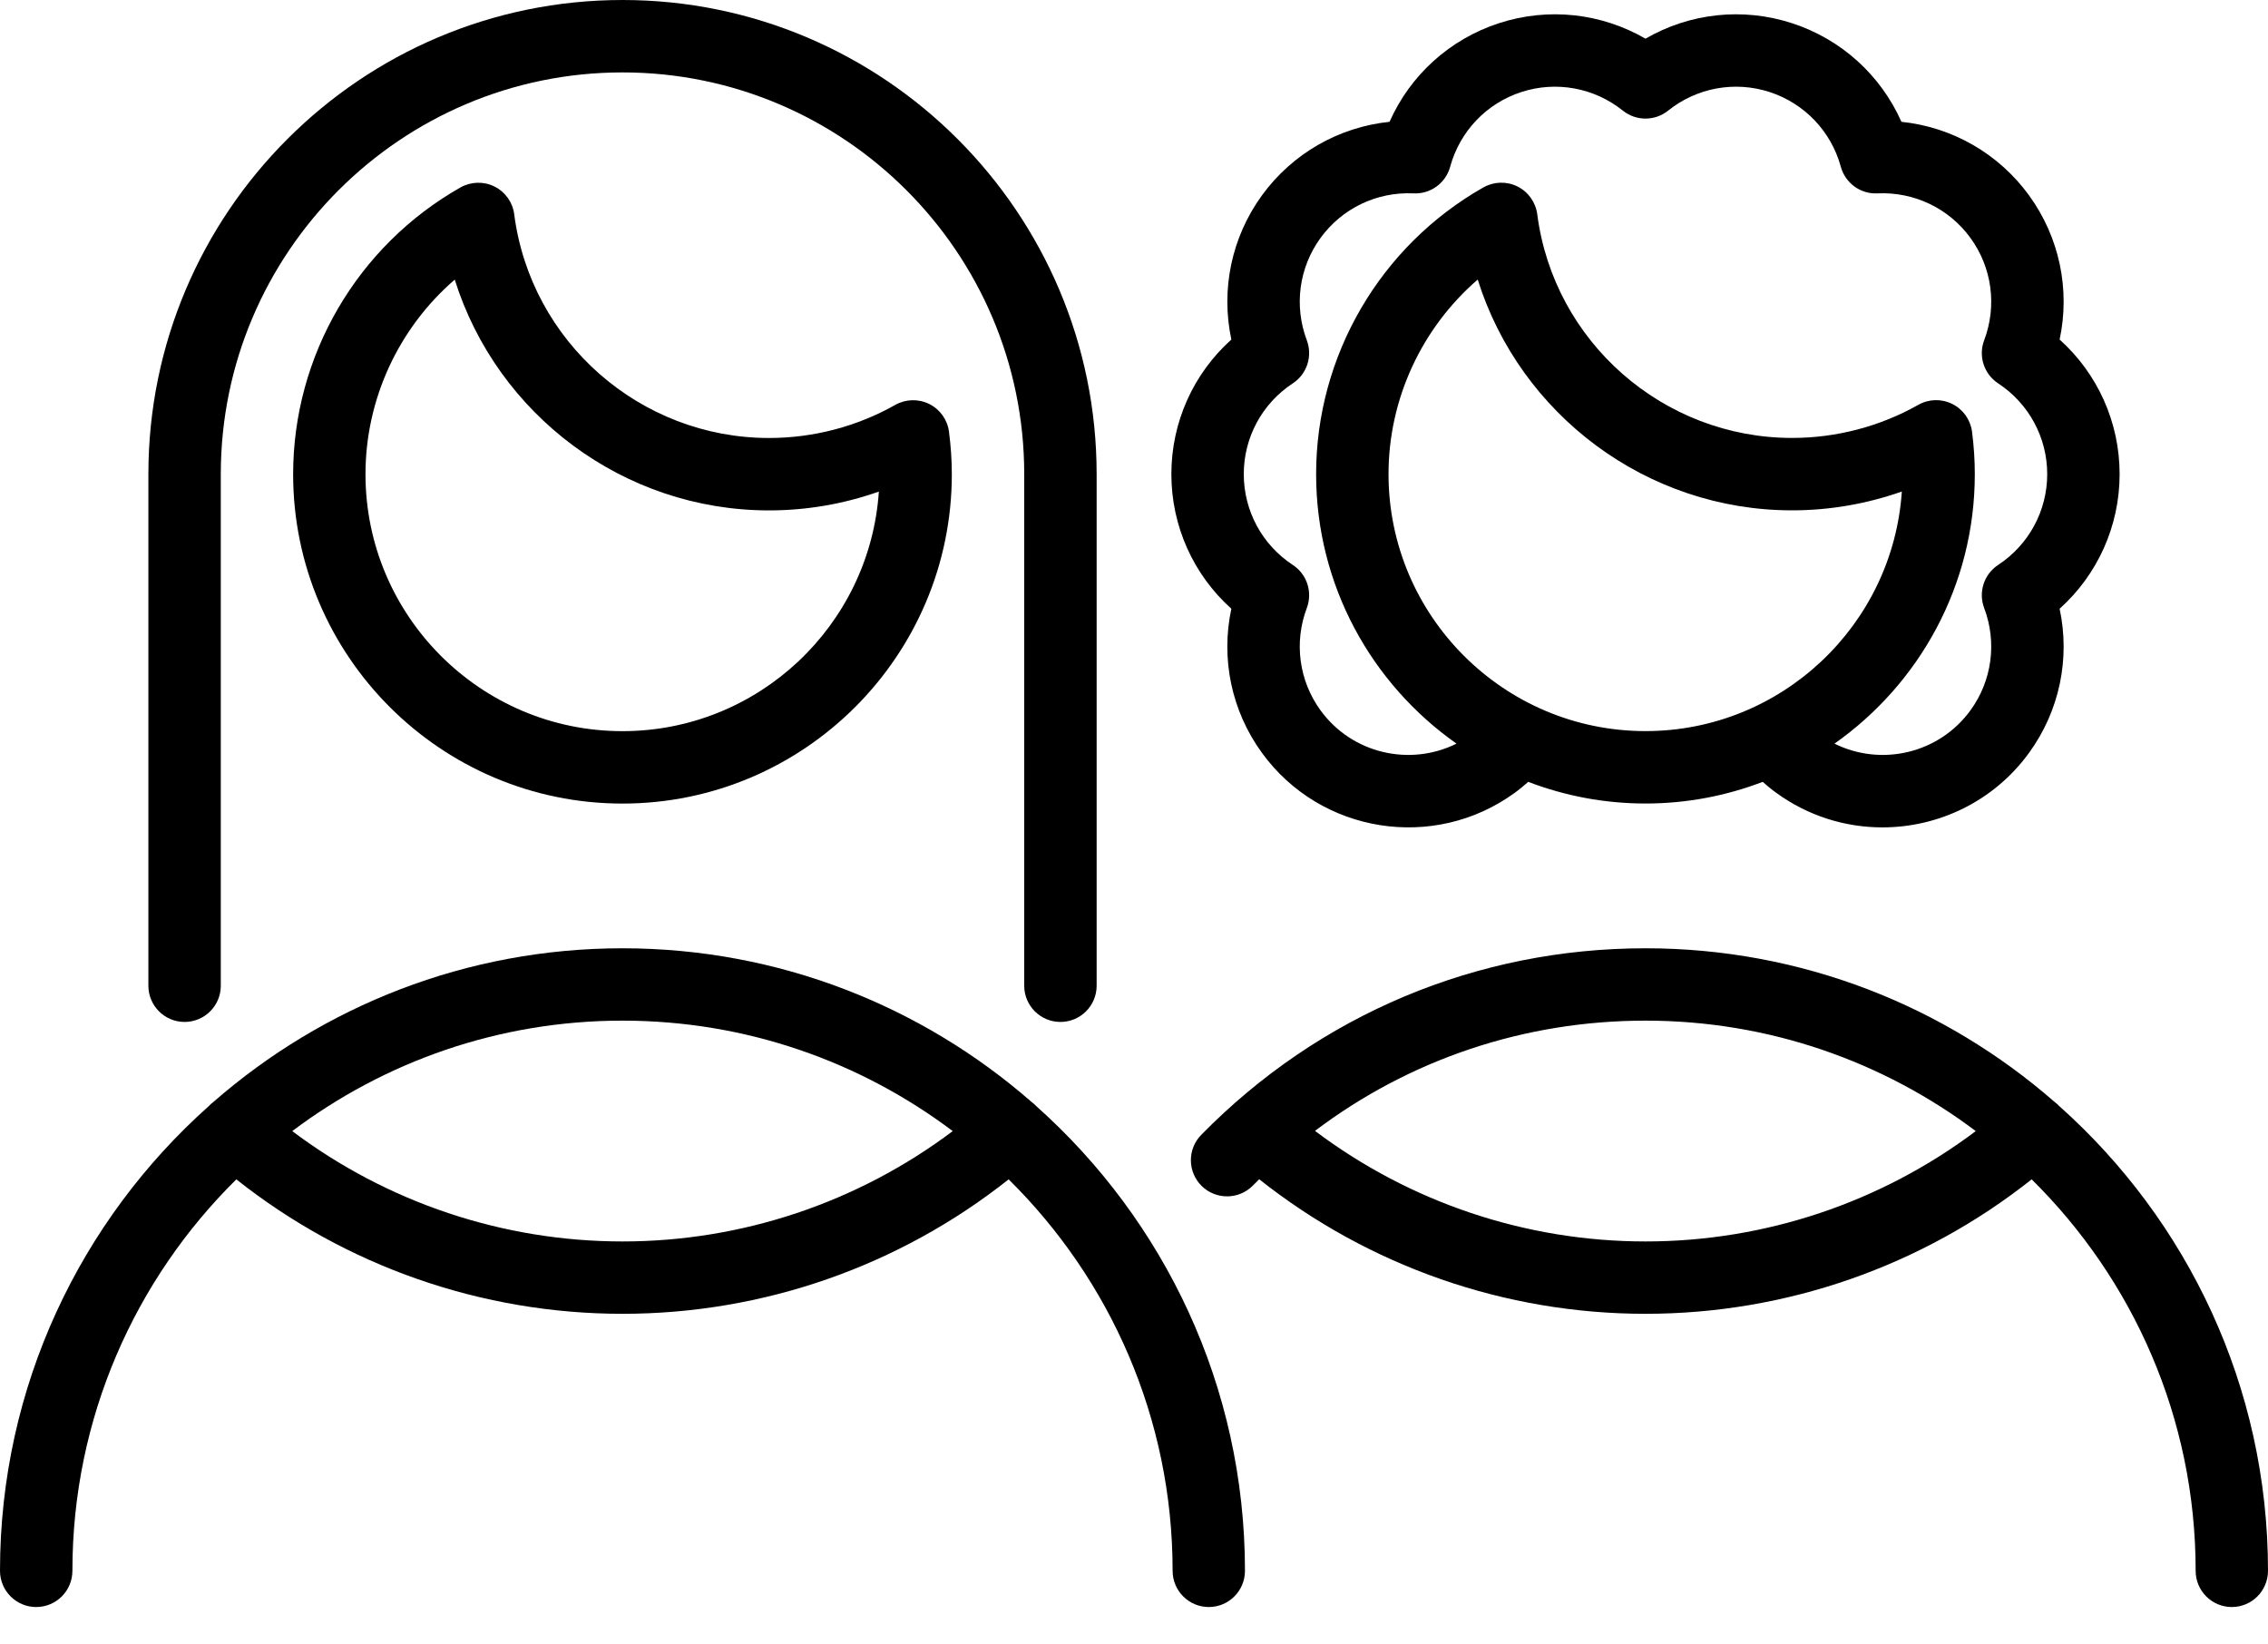
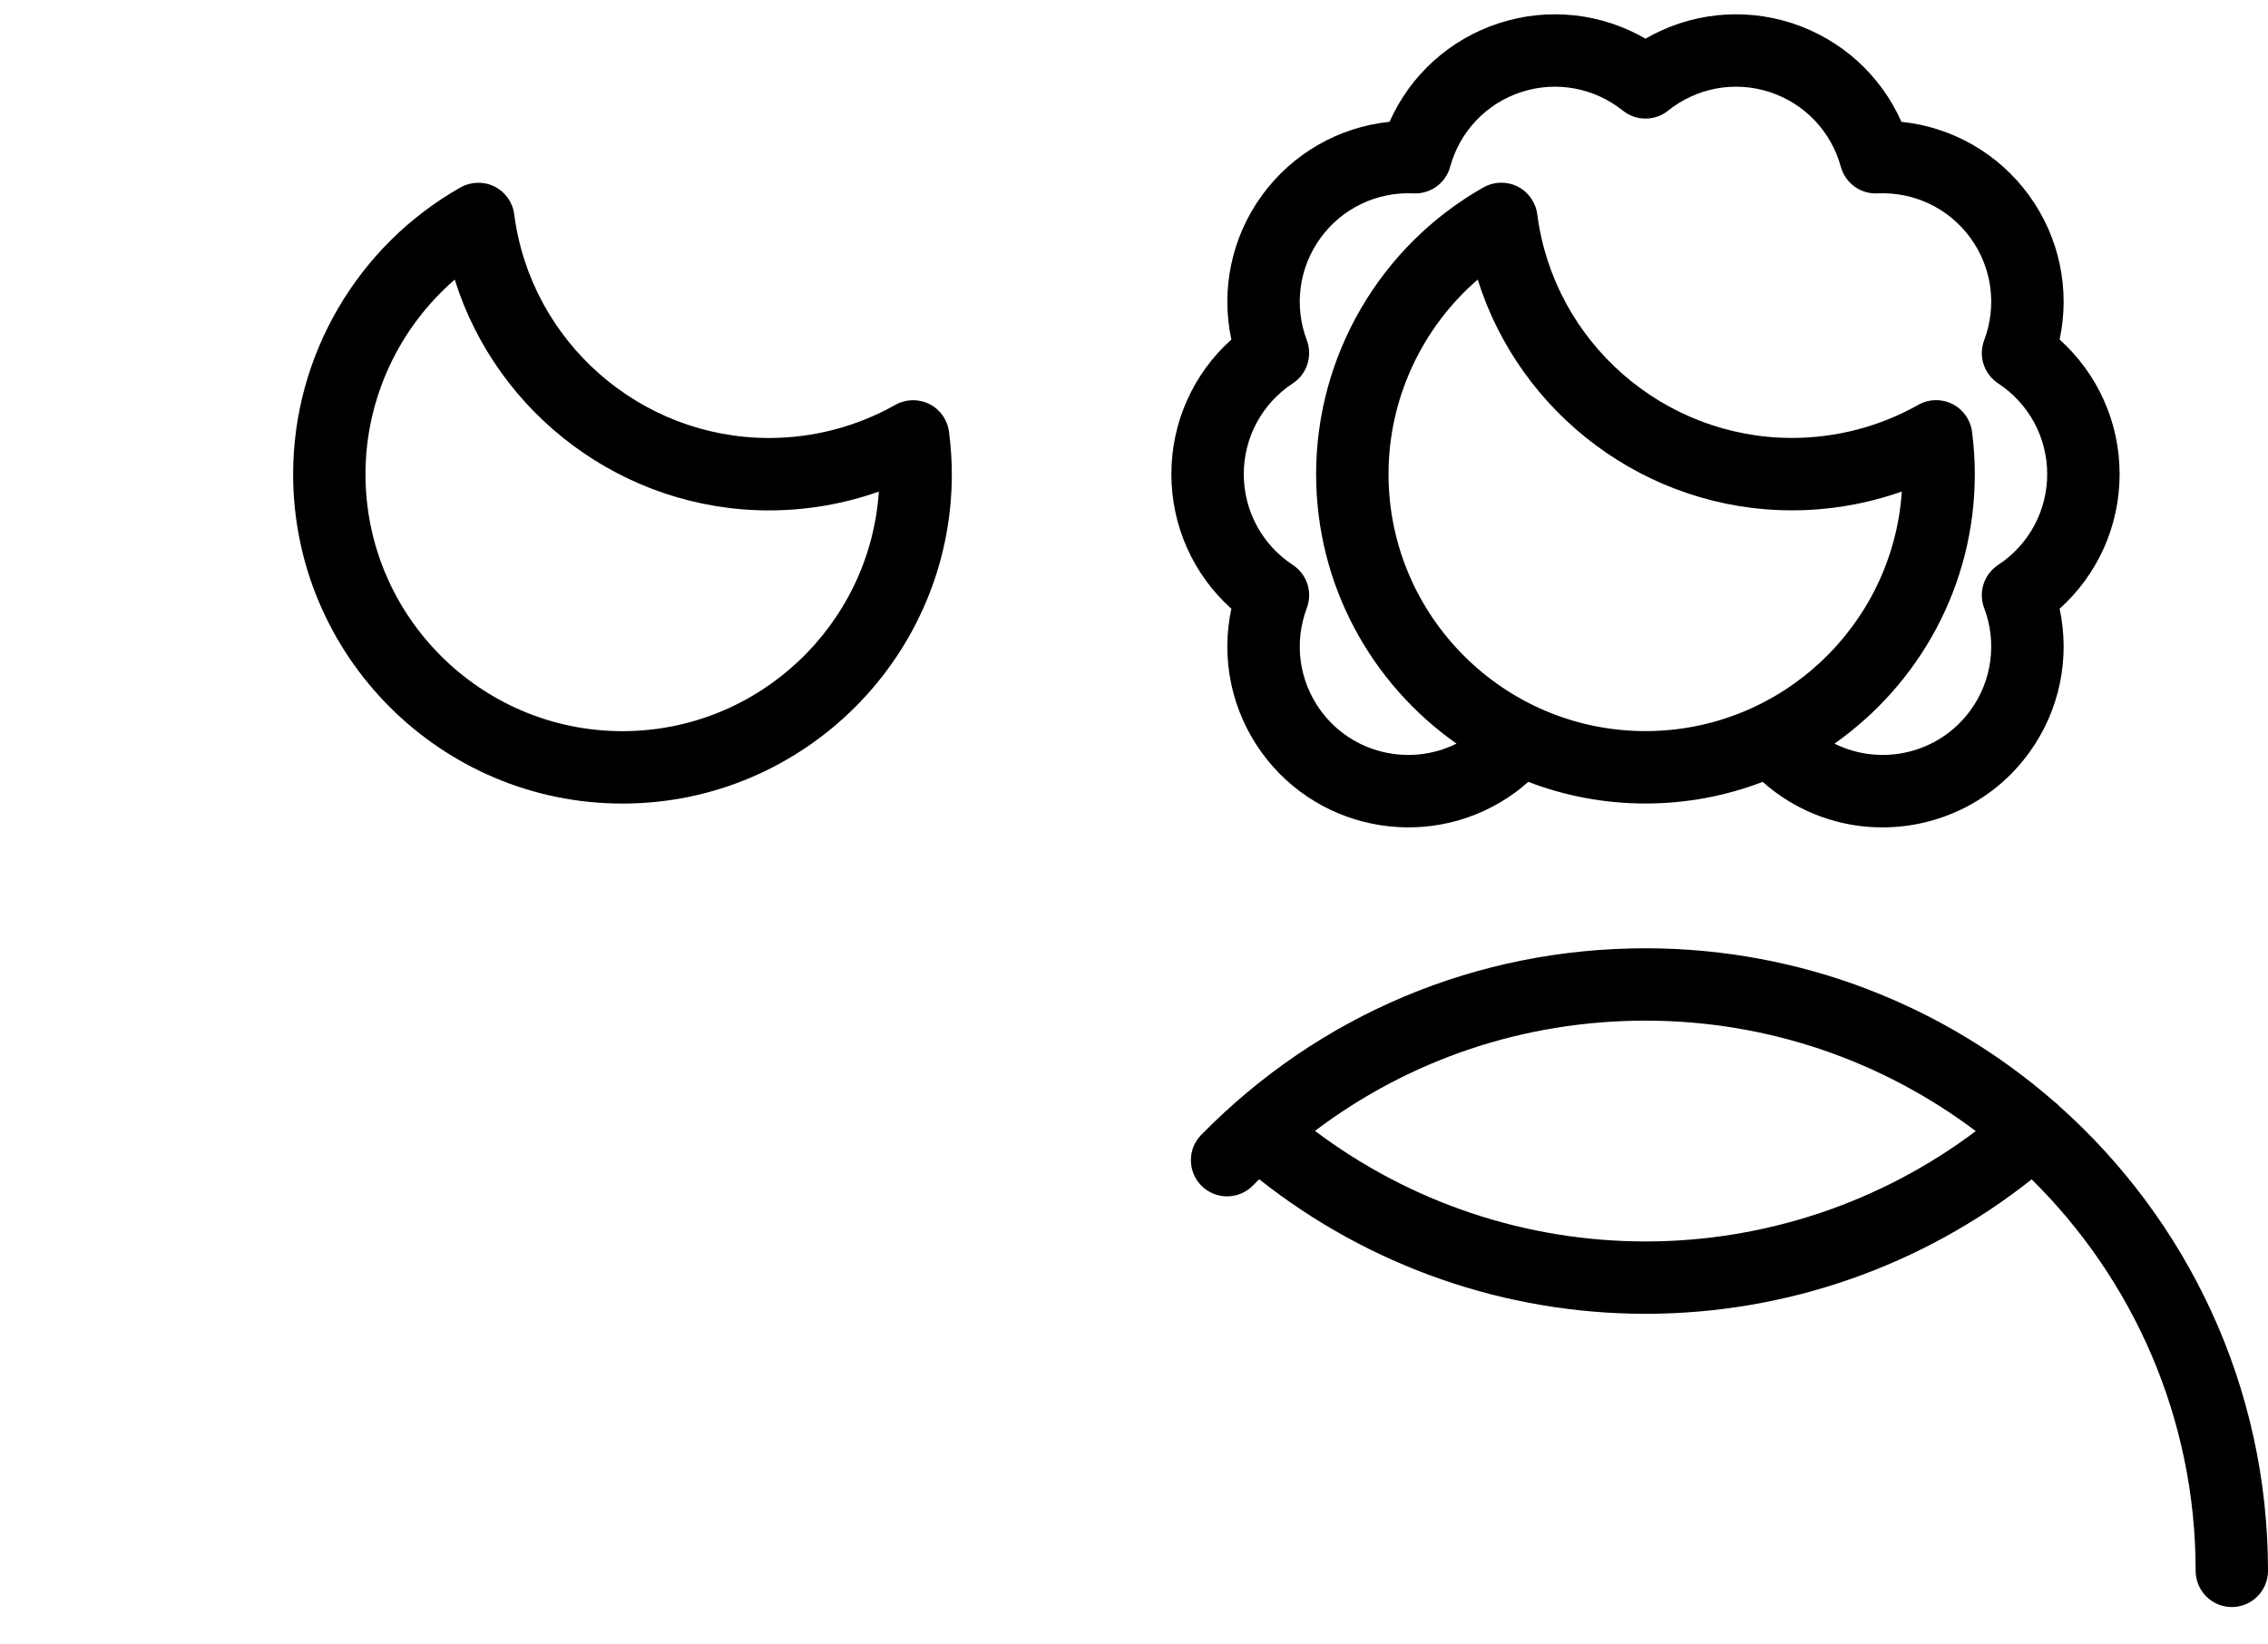
<svg xmlns="http://www.w3.org/2000/svg" width="40" height="29" viewBox="0 0 40 29" fill="none">
  <path d="M21.717 10.735C21.528 11.614 21.718 12.536 22.256 13.276C23.29 14.7 25.29 15.017 26.714 13.982C26.797 13.922 26.876 13.856 26.953 13.788C27.596 14.034 28.293 14.17 29.021 14.17C29.749 14.17 30.446 14.034 31.088 13.788C31.165 13.856 31.244 13.922 31.328 13.982C31.893 14.393 32.549 14.591 33.199 14.591C34.187 14.591 35.162 14.135 35.786 13.276C36.324 12.536 36.513 11.614 36.325 10.735C36.994 10.134 37.383 9.277 37.383 8.361C37.383 7.446 36.994 6.589 36.325 5.988C36.513 5.109 36.324 4.187 35.786 3.446C35.248 2.706 34.43 2.241 33.535 2.148C33.17 1.326 32.475 0.692 31.605 0.409C30.734 0.126 29.799 0.231 29.021 0.682C28.242 0.231 27.307 0.126 26.437 0.409C25.567 0.692 24.871 1.326 24.507 2.148C23.612 2.241 22.794 2.706 22.256 3.446C21.718 4.187 21.529 5.109 21.717 5.988C21.047 6.589 20.659 7.446 20.659 8.361C20.659 9.277 21.047 10.134 21.717 10.735ZM24.489 8.361C24.489 7.033 25.076 5.783 26.062 4.93C26.808 7.308 29.038 9 31.606 9C32.268 9 32.923 8.886 33.542 8.668C33.384 11.024 31.417 12.893 29.021 12.893C26.522 12.893 24.489 10.86 24.489 8.361ZM22.801 6.76C23.051 6.596 23.153 6.281 23.048 6.001C22.819 5.395 22.909 4.72 23.289 4.197C23.669 3.674 24.282 3.38 24.93 3.41C25.23 3.425 25.497 3.229 25.576 2.941C25.747 2.316 26.216 1.823 26.831 1.623C27.446 1.423 28.116 1.546 28.622 1.951C28.855 2.138 29.187 2.138 29.42 1.951C29.926 1.546 30.595 1.423 31.21 1.623C31.825 1.823 32.295 2.316 32.466 2.941C32.545 3.229 32.813 3.425 33.111 3.41C33.759 3.38 34.373 3.674 34.753 4.197C35.133 4.72 35.223 5.394 34.994 6.001C34.888 6.281 34.991 6.596 35.24 6.76C35.782 7.116 36.106 7.715 36.106 8.361C36.106 9.008 35.782 9.607 35.24 9.963C34.991 10.127 34.888 10.442 34.994 10.722C35.223 11.328 35.133 12.003 34.753 12.526C34.196 13.292 33.175 13.522 32.354 13.114C33.849 12.062 34.829 10.325 34.829 8.361C34.829 8.12 34.813 7.868 34.78 7.613C34.753 7.402 34.622 7.219 34.432 7.124C34.242 7.029 34.018 7.034 33.833 7.139C33.157 7.521 32.387 7.723 31.606 7.723C29.334 7.723 27.402 6.027 27.112 3.778C27.084 3.567 26.954 3.384 26.764 3.289C26.574 3.194 26.349 3.2 26.164 3.304C24.343 4.335 23.212 6.273 23.212 8.361C23.212 10.325 24.192 12.062 25.688 13.114C24.867 13.522 23.845 13.292 23.289 12.526C22.909 12.003 22.819 11.328 23.048 10.722C23.153 10.442 23.051 10.127 22.801 9.963C22.259 9.607 21.936 9.008 21.936 8.361C21.936 7.715 22.259 7.116 22.801 6.76Z" fill="black" />
  <path d="M36.322 19.509C36.294 19.48 36.264 19.453 36.233 19.43C34.302 17.745 31.779 16.723 29.021 16.723C26.05 16.723 23.268 17.891 21.186 20.013C20.939 20.264 20.943 20.668 21.194 20.915C21.446 21.162 21.85 21.158 22.097 20.907C22.134 20.869 22.171 20.833 22.208 20.796C24.144 22.33 26.541 23.169 29.021 23.169C31.501 23.169 33.897 22.331 35.832 20.798C37.616 22.559 38.724 25.003 38.724 27.701C38.724 28.054 39.009 28.34 39.362 28.34C39.714 28.34 40 28.054 40 27.701C40 24.448 38.577 21.521 36.322 19.509ZM29.021 21.893C26.911 21.893 24.868 21.205 23.192 19.943C24.863 18.681 26.887 17.999 29.021 17.999C31.205 17.999 33.222 18.725 34.846 19.947C33.171 21.206 31.13 21.893 29.021 21.893Z" fill="black" />
  <path d="M16.39 7.125C16.2 7.03 15.975 7.036 15.79 7.14C15.114 7.522 14.344 7.724 13.563 7.724C11.292 7.724 9.36 6.028 9.069 3.779C9.042 3.568 8.912 3.385 8.722 3.29C8.532 3.195 8.307 3.201 8.122 3.305C6.301 4.336 5.17 6.274 5.17 8.363C5.17 11.565 7.776 14.171 10.978 14.171C14.181 14.171 16.787 11.565 16.787 8.363C16.787 8.121 16.77 7.869 16.737 7.614C16.71 7.403 16.58 7.22 16.39 7.125ZM10.978 12.894C8.479 12.894 6.446 10.861 6.446 8.363C6.446 7.034 7.033 5.784 8.02 4.931C8.766 7.309 10.995 9.001 13.563 9.001C14.225 9.001 14.881 8.888 15.5 8.669C15.342 11.026 13.374 12.894 10.978 12.894Z" fill="black" />
-   <path d="M3.255 18.022C3.608 18.022 3.894 17.736 3.894 17.384V8.362C3.894 4.455 7.072 1.277 10.979 1.277C14.886 1.277 18.064 4.455 18.064 8.362V17.384C18.064 17.736 18.35 18.022 18.702 18.022C19.055 18.022 19.341 17.736 19.341 17.384V8.362C19.341 3.751 15.589 0 10.979 0C6.368 0 2.617 3.751 2.617 8.362V17.384C2.617 17.736 2.903 18.022 3.255 18.022Z" fill="black" />
-   <path d="M18.279 19.509C18.251 19.48 18.222 19.453 18.19 19.43C16.26 17.745 13.736 16.723 10.979 16.723C8.221 16.723 5.698 17.745 3.767 19.43C3.736 19.453 3.706 19.48 3.679 19.509C1.423 21.521 0 24.448 0 27.701C0 28.054 0.286 28.34 0.638 28.34C0.991 28.34 1.277 28.054 1.277 27.701C1.277 25.003 2.384 22.559 4.168 20.798C6.103 22.331 8.499 23.169 10.979 23.169C13.458 23.169 15.854 22.331 17.789 20.798C19.573 22.559 20.681 25.003 20.681 27.701C20.681 28.054 20.967 28.34 21.319 28.34C21.672 28.34 21.957 28.054 21.957 27.701C21.957 24.448 20.535 21.521 18.279 19.509ZM10.979 21.893C8.87 21.893 6.829 21.206 5.154 19.947C6.778 18.725 8.795 17.999 10.979 17.999C13.162 17.999 15.18 18.725 16.803 19.947C15.128 21.206 13.087 21.893 10.979 21.893Z" fill="black" />
</svg>